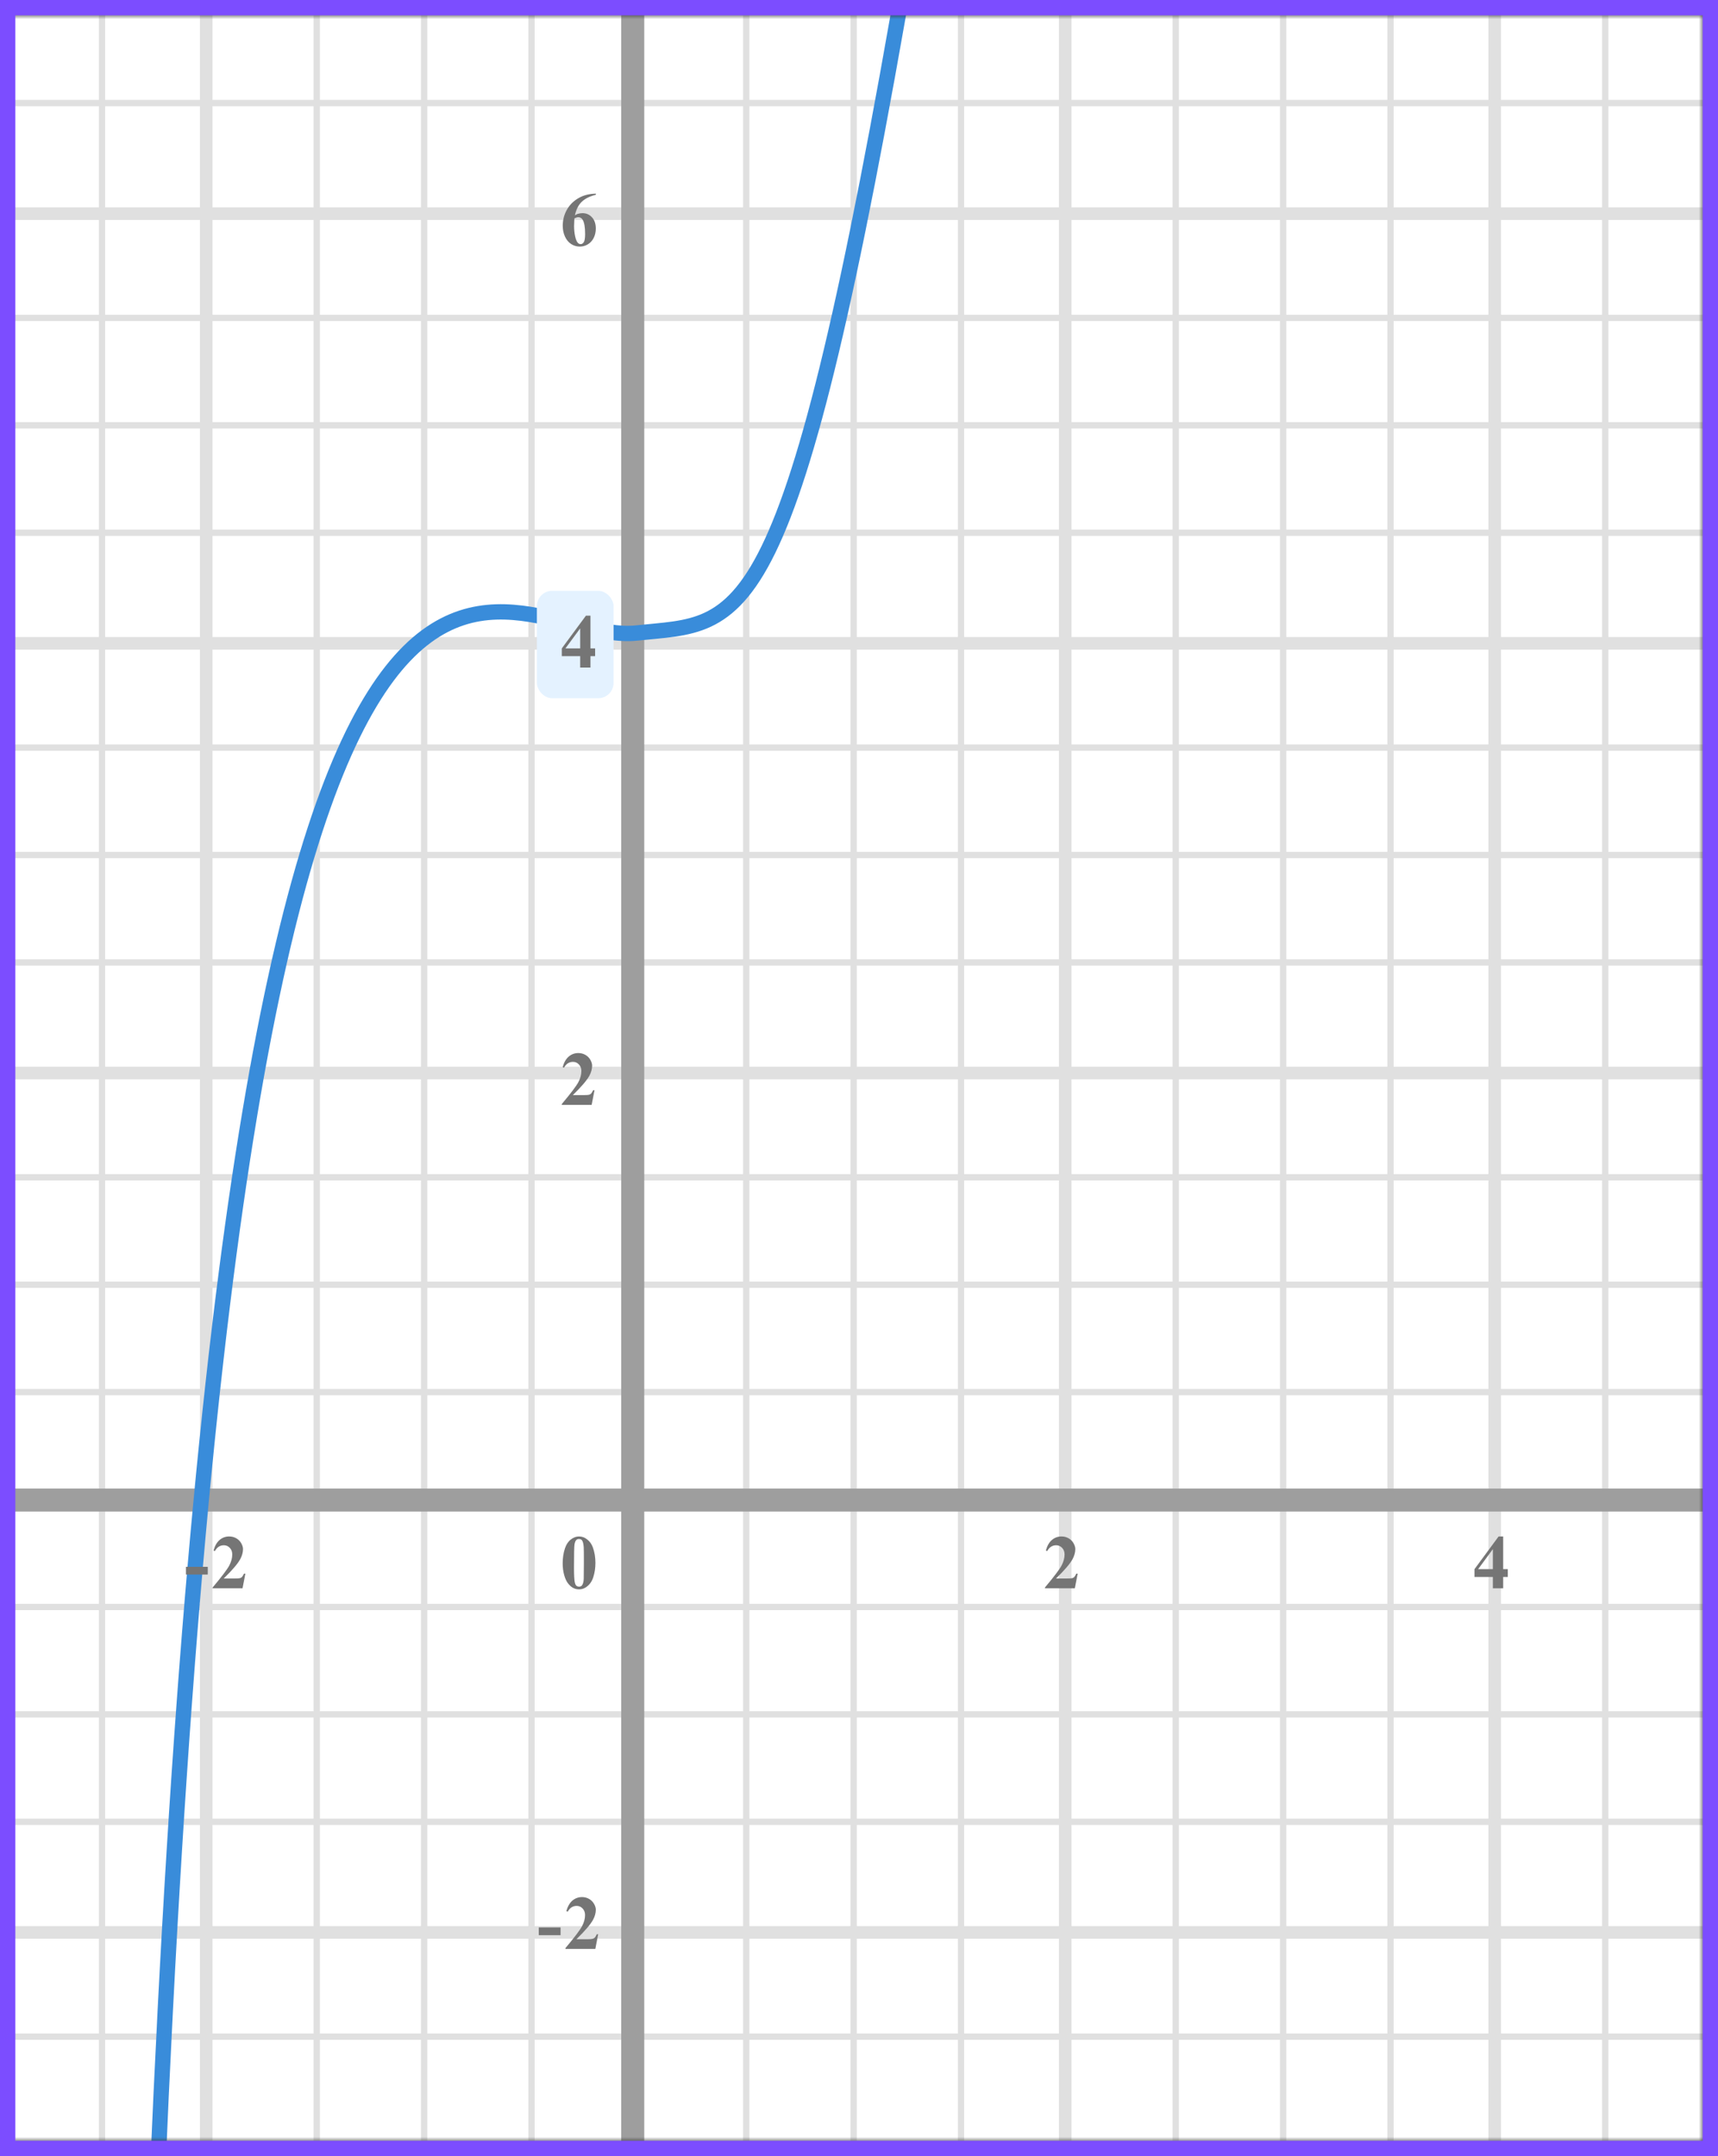
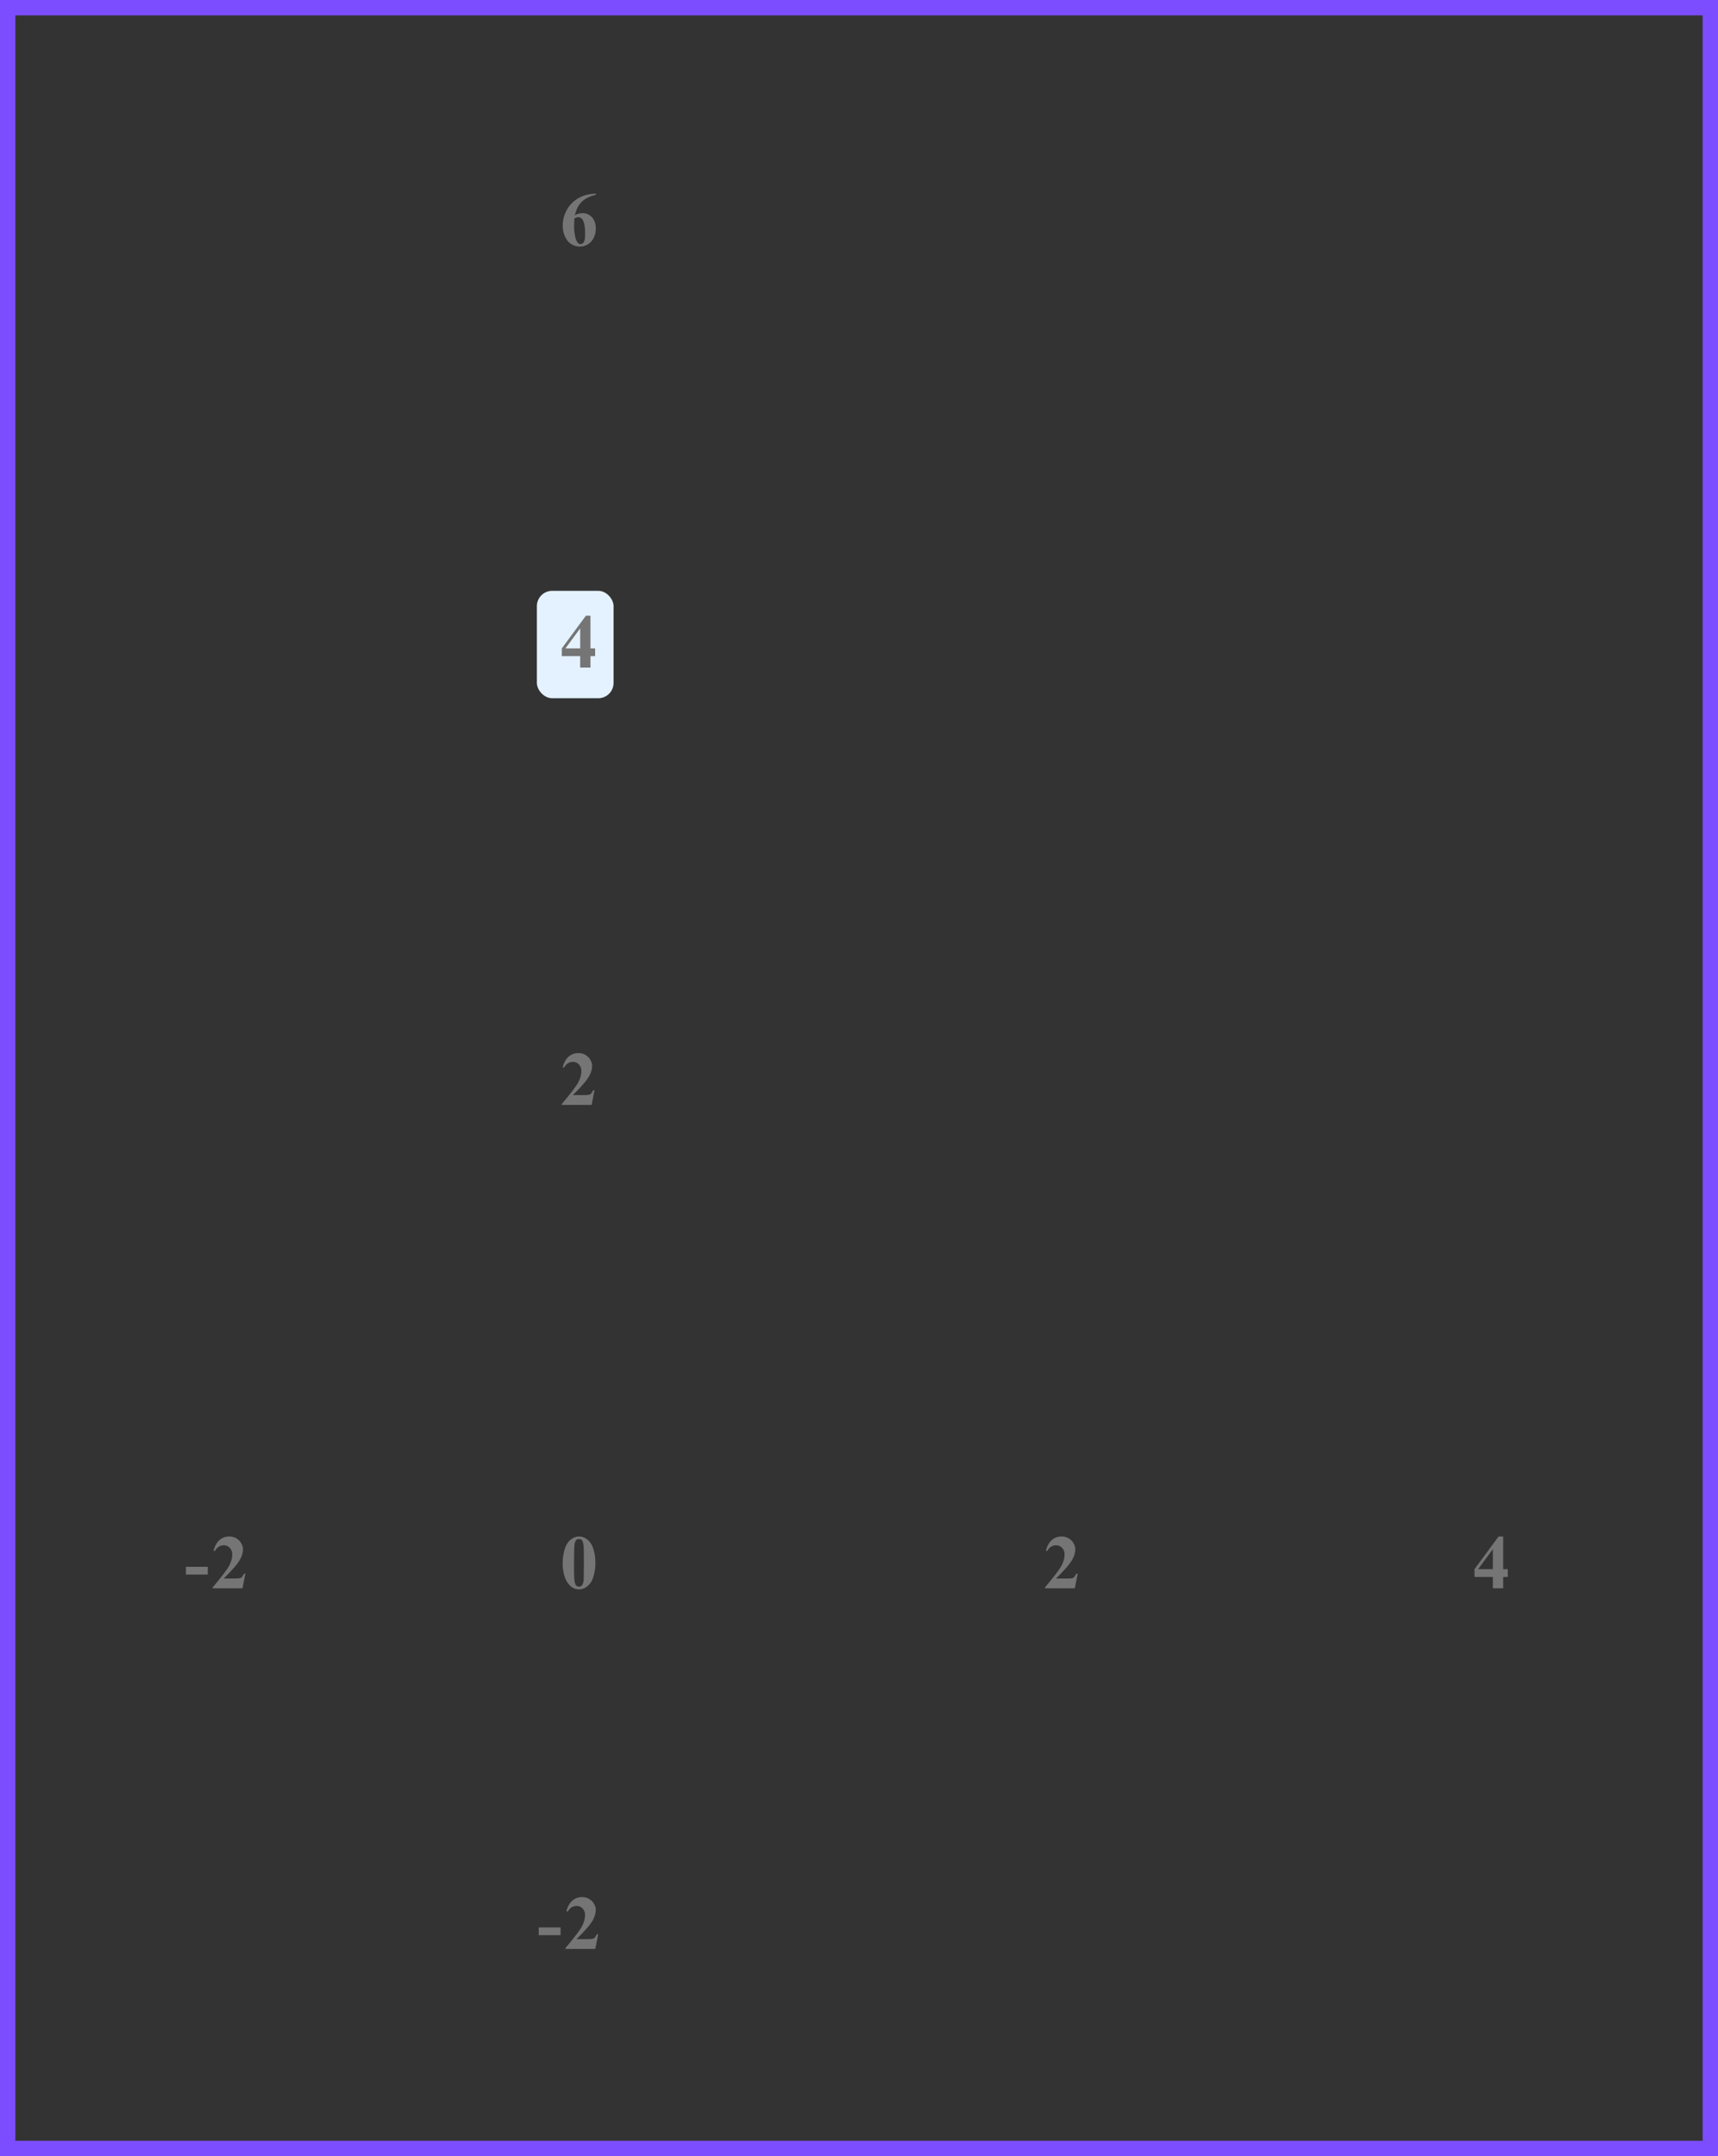
<svg xmlns="http://www.w3.org/2000/svg" width="224" height="281" viewBox="0 0 224 281" fill="none">
  <rect x="0" y="0" width="224" height="281" fill="#333333" stroke="none" />
  <mask id="mask0" maskUnits="userSpaceOnUse" x="1" y="2" width="221" height="277">
-     <rect x="1" y="2" width="221" height="277" fill="#C4C4C4" />
-   </mask>
+     </mask>
  <g mask="url(#mask0)">
    <mask id="mask1" maskUnits="userSpaceOnUse" x="-166" y="-162" width="500" height="494">
      <rect x="-166" y="-162" width="500" height="493.421" fill="white" />
    </mask>
    <g mask="url(#mask1)">
      <rect x="-166" y="-162" width="501.645" height="493.421" fill="white" />
      <line x1="13.299" y1="331.421" x2="13.299" y2="-162" stroke="#E0E0E0" stroke-width="0.822" />
      <line x1="26.888" y1="331.421" x2="26.888" y2="-162" stroke="#E0E0E0" stroke-width="1.645" />
      <line x1="41.299" y1="331.421" x2="41.299" y2="-162" stroke="#E0E0E0" stroke-width="0.822" />
      <line x1="55.299" y1="331.421" x2="55.299" y2="-162" stroke="#E0E0E0" stroke-width="0.822" />
      <line x1="69.299" y1="331.421" x2="69.299" y2="-162" stroke="#E0E0E0" stroke-width="0.822" />
      <line x1="82.888" y1="331.421" x2="82.888" y2="-162" stroke="#E0E0E0" stroke-width="1.645" />
      <line x1="97.299" y1="331.421" x2="97.299" y2="-162" stroke="#E0E0E0" stroke-width="0.822" />
      <line x1="111.299" y1="331.421" x2="111.299" y2="-162" stroke="#E0E0E0" stroke-width="0.822" />
      <line x1="125.299" y1="331.421" x2="125.299" y2="-162" stroke="#E0E0E0" stroke-width="0.822" />
      <line x1="138.888" y1="331.421" x2="138.888" y2="-162" stroke="#E0E0E0" stroke-width="1.645" />
      <line x1="153.299" y1="331.421" x2="153.299" y2="-162" stroke="#E0E0E0" stroke-width="0.822" />
      <line x1="167.299" y1="331.421" x2="167.299" y2="-162" stroke="#E0E0E0" stroke-width="0.822" />
      <line x1="181.299" y1="331.421" x2="181.299" y2="-162" stroke="#E0E0E0" stroke-width="0.822" />
-       <line x1="194.888" y1="331.421" x2="194.888" y2="-162" stroke="#E0E0E0" stroke-width="1.645" />
      <line x1="209.299" y1="331.421" x2="209.299" y2="-162" stroke="#E0E0E0" stroke-width="0.822" />
      <line x1="337.29" y1="265.433" x2="-175.868" y2="265.433" stroke="#E0E0E0" stroke-width="0.822" />
      <line x1="337.29" y1="251.844" x2="-175.868" y2="251.844" stroke="#E0E0E0" stroke-width="1.645" />
      <line x1="337.29" y1="237.433" x2="-175.868" y2="237.433" stroke="#E0E0E0" stroke-width="0.822" />
      <line x1="337.29" y1="223.433" x2="-175.868" y2="223.433" stroke="#E0E0E0" stroke-width="0.822" />
      <line x1="337.29" y1="209.433" x2="-175.868" y2="209.433" stroke="#E0E0E0" stroke-width="0.822" />
      <line x1="337.29" y1="195.844" x2="-175.868" y2="195.844" stroke="#E0E0E0" stroke-width="1.645" />
      <line x1="337.29" y1="181.433" x2="-175.868" y2="181.433" stroke="#E0E0E0" stroke-width="0.822" />
      <line x1="337.29" y1="167.433" x2="-175.868" y2="167.433" stroke="#E0E0E0" stroke-width="0.822" />
      <line x1="337.29" y1="153.433" x2="-175.868" y2="153.433" stroke="#E0E0E0" stroke-width="0.822" />
      <line x1="337.29" y1="139.844" x2="-175.868" y2="139.844" stroke="#E0E0E0" stroke-width="1.645" />
      <line x1="337.29" y1="125.433" x2="-175.868" y2="125.433" stroke="#E0E0E0" stroke-width="0.822" />
      <line x1="337.29" y1="111.433" x2="-175.868" y2="111.433" stroke="#E0E0E0" stroke-width="0.822" />
      <line x1="337.29" y1="97.433" x2="-175.868" y2="97.433" stroke="#E0E0E0" stroke-width="0.822" />
      <line x1="337.29" y1="83.844" x2="-175.868" y2="83.844" stroke="#E0E0E0" stroke-width="1.645" />
      <line x1="337.29" y1="69.433" x2="-175.868" y2="69.433" stroke="#E0E0E0" stroke-width="0.822" />
      <line x1="337.29" y1="55.433" x2="-175.868" y2="55.433" stroke="#E0E0E0" stroke-width="0.822" />
      <line x1="337.29" y1="41.433" x2="-175.868" y2="41.433" stroke="#E0E0E0" stroke-width="0.822" />
      <line x1="337.29" y1="27.844" x2="-175.868" y2="27.844" stroke="#E0E0E0" stroke-width="1.645" />
-       <line x1="337.29" y1="13.433" x2="-175.868" y2="13.433" stroke="#E0E0E0" stroke-width="0.822" />
    </g>
    <line x1="82.5" y1="-10" x2="82.5" y2="289" stroke="#9E9E9E" stroke-width="3" />
    <line x1="-13" y1="195.5" x2="233" y2="195.5" stroke="#9E9E9E" stroke-width="3" />
    <path d="M20.5 284.5C31 35 64.578 84.474 83 82.5C97 81 103 84.5 118.5 -6" stroke="#398CDA" stroke-width="2" />
  </g>
  <path d="M77.634 203.689C77.634 204.35 77.541 204.967 77.356 205.54C77.245 205.892 77.095 206.18 76.906 206.404C76.721 206.629 76.509 206.808 76.272 206.941C76.034 207.072 75.775 207.137 75.495 207.137C75.176 207.137 74.888 207.055 74.631 206.893C74.374 206.73 74.146 206.497 73.947 206.194C73.804 205.973 73.679 205.678 73.571 205.311C73.431 204.812 73.361 204.298 73.361 203.768C73.361 203.048 73.462 202.387 73.664 201.785C73.83 201.287 74.082 200.906 74.421 200.643C74.759 200.376 75.118 200.242 75.495 200.242C75.879 200.242 76.237 200.374 76.569 200.638C76.905 200.898 77.15 201.25 77.307 201.692C77.525 202.301 77.634 202.967 77.634 203.689ZM76.13 203.68C76.13 202.521 76.123 201.845 76.11 201.653C76.078 201.201 76 200.895 75.876 200.735C75.795 200.631 75.663 200.579 75.481 200.579C75.341 200.579 75.23 200.618 75.148 200.696C75.028 200.81 74.947 201.012 74.904 201.302C74.862 201.588 74.841 202.592 74.841 204.314C74.841 205.252 74.873 205.88 74.939 206.199C74.987 206.43 75.057 206.585 75.148 206.663C75.24 206.741 75.36 206.78 75.51 206.78C75.672 206.78 75.795 206.728 75.876 206.624C76.013 206.442 76.091 206.16 76.11 205.779L76.13 203.68Z" fill="#757575" />
  <path d="M77.141 144H73.244V143.893C74.439 142.47 75.163 141.513 75.417 141.021C75.674 140.53 75.803 140.05 75.803 139.581C75.803 139.239 75.697 138.956 75.485 138.731C75.274 138.504 75.015 138.39 74.709 138.39C74.208 138.39 73.819 138.64 73.542 139.142L73.361 139.078C73.537 138.453 73.804 137.991 74.162 137.691C74.52 137.392 74.934 137.242 75.402 137.242C75.738 137.242 76.044 137.32 76.32 137.477C76.597 137.633 76.814 137.848 76.97 138.121C77.126 138.391 77.204 138.645 77.204 138.883C77.204 139.316 77.084 139.755 76.843 140.201C76.514 140.803 75.796 141.643 74.689 142.721H76.12C76.472 142.721 76.7 142.706 76.804 142.677C76.911 142.647 76.999 142.599 77.067 142.53C77.136 142.459 77.225 142.311 77.336 142.086H77.512L77.141 144Z" fill="#757575" />
  <rect x="70" y="77" width="10" height="14" rx="2" fill="#E4F2FF" />
  <path d="M73.249 84.505L76.394 80.242H76.989V84.505H77.595V85.516H76.989V87H75.647V85.516H73.249V84.505ZM73.723 84.505H75.647V81.893L73.723 84.505Z" fill="#757575" />
  <path d="M77.697 25.242V25.379C77.108 25.529 76.634 25.722 76.276 25.96C75.921 26.194 75.64 26.481 75.432 26.819C75.227 27.155 75.067 27.571 74.953 28.069C75.096 27.972 75.215 27.908 75.31 27.879C75.521 27.814 75.734 27.781 75.949 27.781C76.444 27.781 76.856 27.962 77.185 28.323C77.517 28.681 77.683 29.171 77.683 29.793C77.683 30.229 77.593 30.63 77.414 30.994C77.235 31.359 76.981 31.64 76.652 31.839C76.324 32.037 75.972 32.137 75.598 32.137C75.191 32.137 74.815 32.026 74.47 31.805C74.125 31.58 73.855 31.253 73.659 30.823C73.467 30.394 73.371 29.926 73.371 29.422C73.371 28.68 73.549 27.99 73.903 27.352C74.261 26.71 74.768 26.201 75.422 25.823C76.079 25.442 76.838 25.249 77.697 25.242ZM74.89 28.465C74.864 28.914 74.851 29.243 74.851 29.451C74.851 29.9 74.893 30.335 74.978 30.755C75.065 31.175 75.184 31.469 75.334 31.639C75.441 31.759 75.568 31.819 75.715 31.819C75.865 31.819 75.998 31.733 76.115 31.561C76.232 31.385 76.291 31.03 76.291 30.496C76.291 29.598 76.182 28.977 75.964 28.636C75.824 28.414 75.635 28.304 75.397 28.304C75.267 28.304 75.098 28.357 74.89 28.465Z" fill="#757575" />
  <path d="M73.091 252.208H70.244V251.197H73.091V252.208ZM77.621 254H73.724V253.893C74.919 252.47 75.643 251.513 75.897 251.021C76.154 250.53 76.283 250.05 76.283 249.581C76.283 249.239 76.177 248.956 75.965 248.731C75.754 248.504 75.495 248.39 75.189 248.39C74.688 248.39 74.299 248.64 74.022 249.142L73.841 249.078C74.017 248.453 74.284 247.991 74.642 247.691C75 247.392 75.414 247.242 75.882 247.242C76.218 247.242 76.524 247.32 76.8 247.477C77.077 247.633 77.294 247.848 77.45 248.121C77.606 248.391 77.684 248.645 77.684 248.883C77.684 249.316 77.564 249.755 77.323 250.201C76.994 250.803 76.276 251.643 75.169 252.721H76.6C76.952 252.721 77.18 252.706 77.284 252.677C77.391 252.647 77.479 252.599 77.547 252.53C77.616 252.459 77.705 252.311 77.816 252.086H77.992L77.621 254Z" fill="#757575" />
  <path d="M140.141 207H136.244V206.893C137.439 205.47 138.163 204.513 138.417 204.021C138.674 203.53 138.803 203.05 138.803 202.581C138.803 202.239 138.697 201.956 138.485 201.731C138.274 201.504 138.015 201.39 137.709 201.39C137.208 201.39 136.819 201.64 136.542 202.142L136.361 202.078C136.537 201.453 136.804 200.991 137.162 200.691C137.52 200.392 137.934 200.242 138.402 200.242C138.738 200.242 139.044 200.32 139.32 200.477C139.597 200.633 139.813 200.848 139.97 201.121C140.126 201.391 140.204 201.645 140.204 201.883C140.204 202.316 140.084 202.755 139.843 203.201C139.514 203.803 138.796 204.643 137.689 205.721H139.12C139.472 205.721 139.7 205.706 139.804 205.677C139.911 205.647 139.999 205.599 140.067 205.53C140.136 205.459 140.225 205.311 140.336 205.086H140.512L140.141 207Z" fill="#757575" />
  <path d="M192.249 204.505L195.394 200.242H195.989V204.505H196.595V205.516H195.989V207H194.646V205.516H192.249V204.505ZM192.723 204.505H194.646V201.893L192.723 204.505Z" fill="#757575" />
  <path d="M27.091 205.208H24.244V204.197H27.091V205.208ZM31.621 207H27.724V206.893C28.919 205.47 29.643 204.513 29.897 204.021C30.154 203.53 30.283 203.05 30.283 202.581C30.283 202.239 30.177 201.956 29.965 201.731C29.754 201.504 29.495 201.39 29.189 201.39C28.688 201.39 28.299 201.64 28.022 202.142L27.841 202.078C28.017 201.453 28.284 200.991 28.642 200.691C29 200.392 29.414 200.242 29.882 200.242C30.218 200.242 30.524 200.32 30.8 200.477C31.077 200.633 31.294 200.848 31.45 201.121C31.606 201.391 31.684 201.645 31.684 201.883C31.684 202.316 31.564 202.755 31.323 203.201C30.994 203.803 30.276 204.643 29.169 205.721H30.6C30.952 205.721 31.18 205.706 31.284 205.677C31.391 205.647 31.479 205.599 31.547 205.53C31.616 205.459 31.705 205.311 31.816 205.086H31.992L31.621 207Z" fill="#757575" />
  <rect x="1" y="1" width="222" height="279" stroke="#7C4DFF" stroke-width="2" />
</svg>